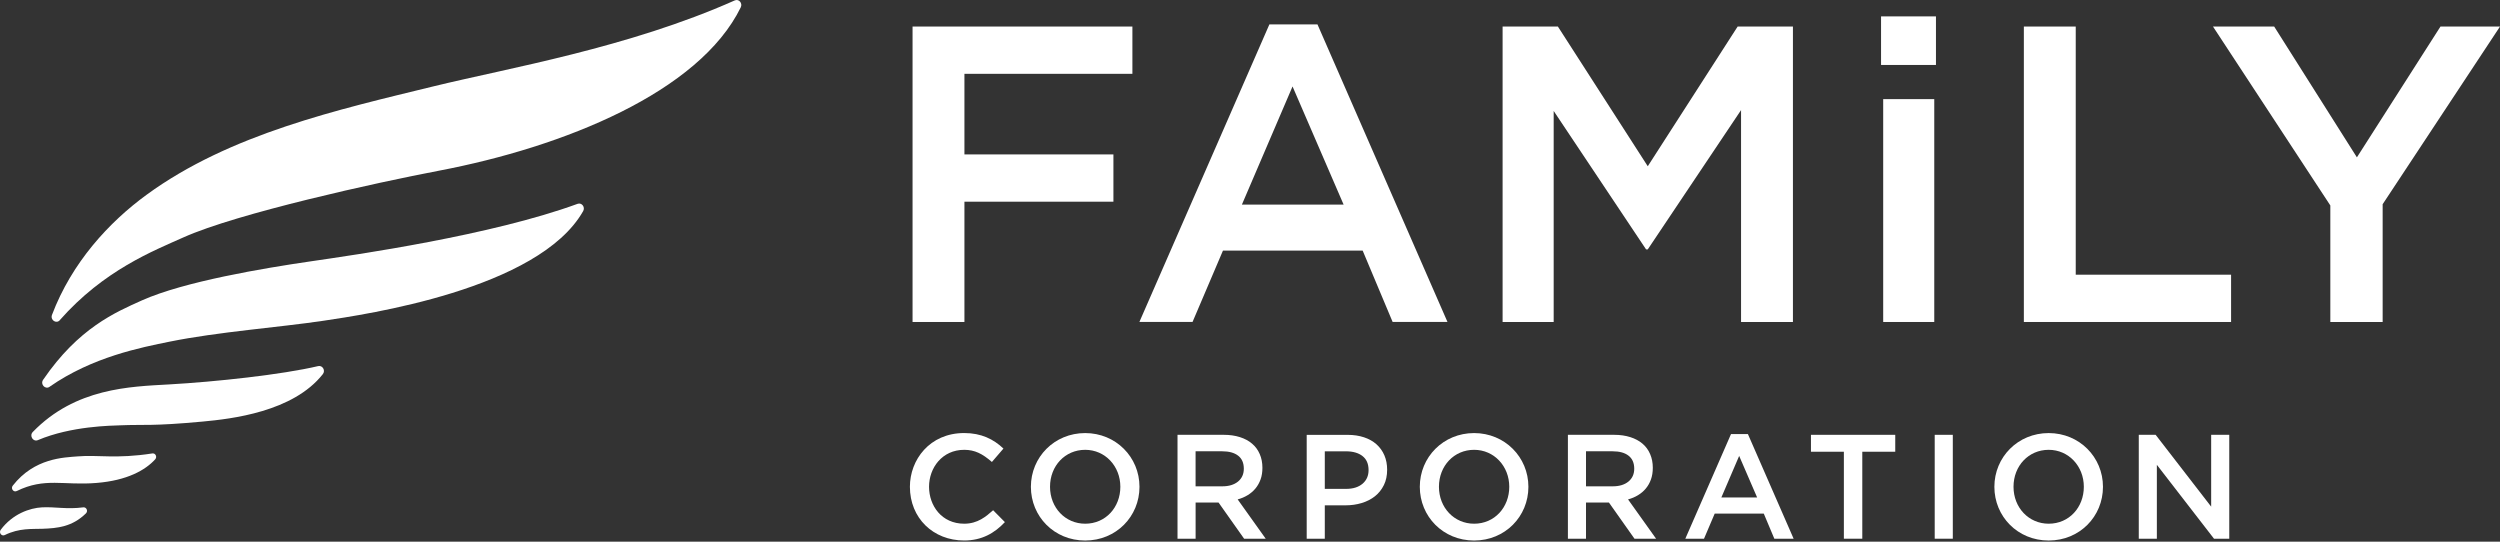
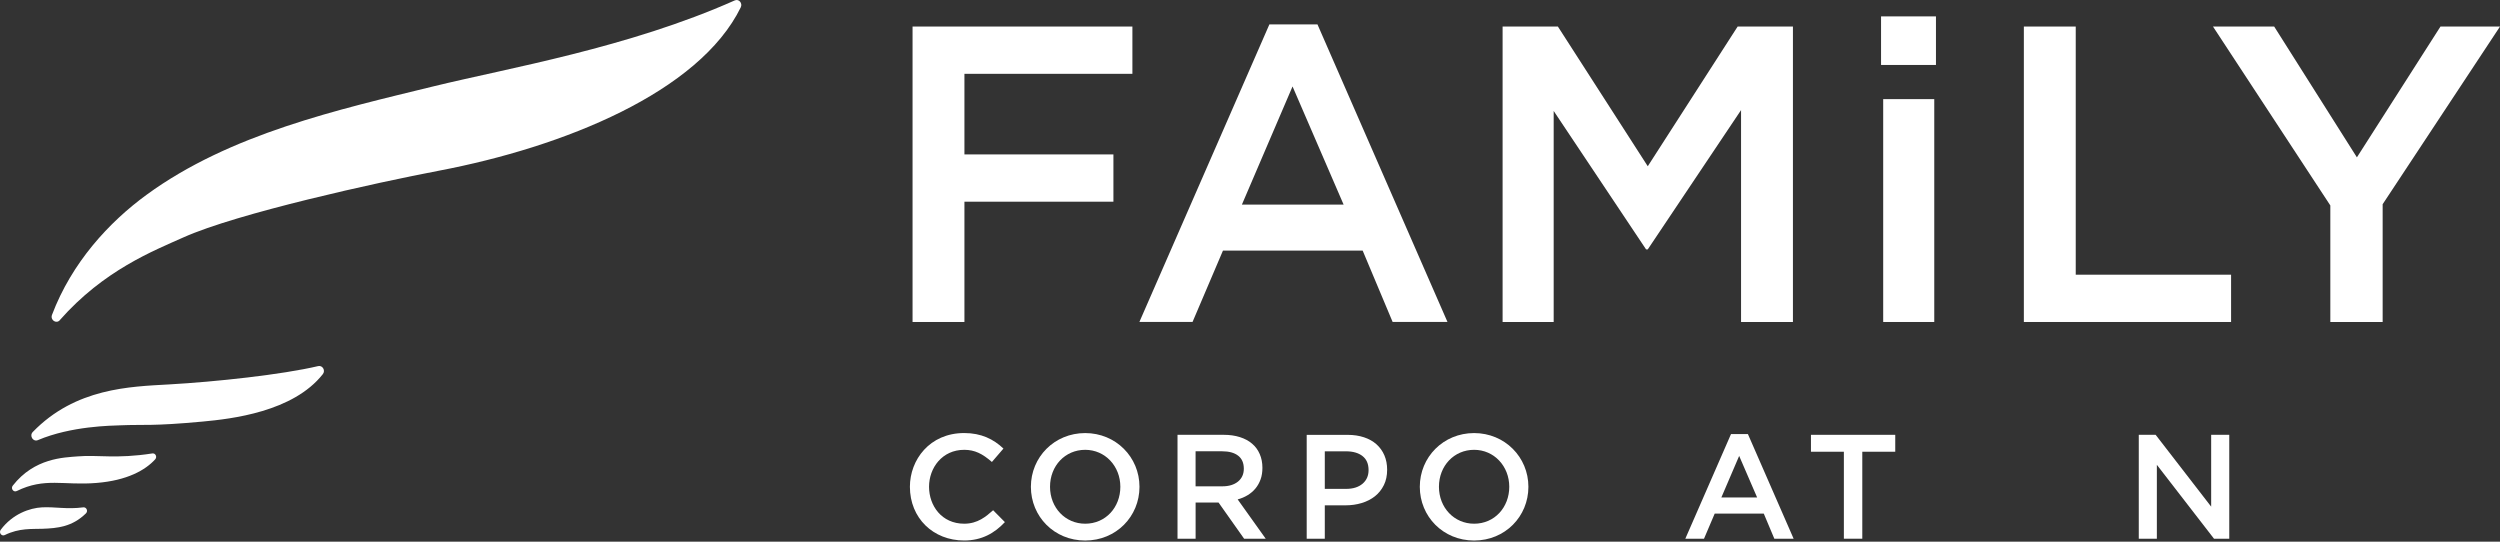
<svg xmlns="http://www.w3.org/2000/svg" width="180" height="39" viewBox="0 0 180 39" fill="none">
  <rect x="0" y="0" width="180" height="39" fill="#333333" stroke="none" />
  <path d="M4.308 23.052C4.053 23.343 3.605 23.042 3.743 22.672C5.167 18.905 7.848 15.999 10.554 14.024C16.563 9.634 24.376 7.888 31.217 6.216C36.613 4.897 45.245 3.439 52.902 0.03C53.196 -0.101 53.48 0.227 53.336 0.526C50.345 6.638 40.593 10.58 31.596 12.292C27.116 13.144 17.078 15.358 13.212 17.09C11.043 18.062 7.473 19.454 4.306 23.049L4.308 23.052Z" fill="white" />
-   <path d="M3.573 27.848C3.258 28.069 2.884 27.669 3.104 27.345C5.649 23.623 8.296 22.489 10.225 21.625C13.258 20.27 18.977 19.312 22.331 18.823C25.644 18.34 35.356 16.953 41.586 14.676C41.887 14.566 42.151 14.913 41.988 15.2C38.783 20.842 26.31 22.643 23.264 23.098C20.073 23.573 15.7 23.892 12.219 24.598C10.152 25.018 6.649 25.698 3.571 27.846L3.573 27.848Z" fill="white" />
  <path d="M2.727 31.689C2.383 31.836 2.096 31.376 2.36 31.103C5.431 27.931 9.371 27.837 12.173 27.678C15.509 27.492 20.31 26.973 22.908 26.359C23.223 26.286 23.452 26.674 23.245 26.936C21.102 29.66 16.662 30.161 14.583 30.354C10.933 30.692 10.382 30.552 8.702 30.621C8.018 30.648 5.13 30.671 2.727 31.689Z" fill="white" />
  <path d="M1.204 35.355C0.975 35.468 0.756 35.176 0.917 34.969C2.486 32.961 4.616 32.943 5.59 32.86C7.053 32.736 8.36 33.053 10.97 32.647C11.195 32.612 11.332 32.895 11.176 33.069C10.471 33.848 9.157 34.595 6.947 34.772C4.561 34.967 3.233 34.36 1.204 35.355Z" fill="white" />
  <path d="M0.343 38.525C0.118 38.635 -0.103 38.355 0.051 38.148C0.894 37.011 2.132 36.575 3.028 36.529C3.977 36.481 4.809 36.685 5.996 36.529C6.226 36.499 6.359 36.795 6.189 36.961C5.204 37.928 4.152 38.033 3.054 38.072C2.316 38.1 1.386 38.008 0.341 38.525H0.343Z" fill="white" />
  <path d="M65.704 1.911H81.533V5.315H69.439V11.118H80.166V14.522H69.439V23.183H65.704V1.911Z" fill="white" />
  <path d="M91.395 1.759H94.859L104.218 23.18H100.269L98.112 18.044H88.053L85.863 23.18H82.036L91.395 1.759ZM96.74 14.731L93.063 6.225L89.417 14.731H96.74Z" fill="white" />
  <path d="M108.187 1.911H112.168L118.639 11.97L125.11 1.911H129.091V23.183H125.356V7.927L118.639 17.956H118.517L111.865 7.989V23.183H108.187V1.911Z" fill="white" />
  <path d="M135.436 1.18H139.389V4.677H135.436V1.18ZM135.59 7.137H139.267V23.183H135.59V7.137Z" fill="white" />
  <path d="M145.718 1.911H149.453V19.778H160.638V23.183H145.718V1.911Z" fill="white" />
  <path d="M167.784 14.793L159.335 1.911H163.741L169.697 11.329L175.714 1.911H180L171.551 14.704V23.183H167.784V14.796V14.793Z" fill="white" />
  <path d="M89.576 38.787L87.733 36.18H86.084V38.787H84.781V31.307H88.115C88.542 31.307 88.928 31.363 89.275 31.473C89.619 31.583 89.911 31.739 90.15 31.944C90.389 32.146 90.573 32.396 90.701 32.693C90.83 32.989 90.894 33.317 90.894 33.68C90.894 33.995 90.85 34.273 90.761 34.519C90.671 34.765 90.549 34.983 90.393 35.171C90.237 35.36 90.049 35.52 89.833 35.651C89.615 35.785 89.376 35.886 89.112 35.957L91.131 38.787H89.582H89.576ZM89.146 32.81C88.875 32.598 88.491 32.493 88 32.493H86.082V35.015H88.011C88.482 35.015 88.856 34.9 89.137 34.673C89.415 34.443 89.555 34.135 89.555 33.749C89.555 33.334 89.419 33.021 89.148 32.81H89.146Z" fill="white" />
  <path d="M99.637 34.93C99.478 35.252 99.265 35.518 98.994 35.732C98.723 35.945 98.406 36.108 98.04 36.219C97.675 36.329 97.287 36.384 96.874 36.384H95.385V38.789H94.082V31.31H97.032C97.466 31.31 97.859 31.369 98.213 31.487C98.567 31.604 98.865 31.774 99.111 31.994C99.357 32.215 99.545 32.479 99.676 32.785C99.807 33.09 99.874 33.437 99.874 33.821C99.874 34.241 99.796 34.611 99.637 34.932V34.93ZM98.098 32.833C97.804 32.608 97.411 32.495 96.917 32.495H95.385V35.199H96.917C97.418 35.199 97.813 35.075 98.103 34.829C98.392 34.583 98.537 34.255 98.537 33.848C98.537 33.398 98.39 33.06 98.098 32.835V32.833Z" fill="white" />
-   <path d="M117.683 38.787L115.841 36.18H114.192V38.787H112.889V31.307H116.222C116.65 31.307 117.035 31.363 117.382 31.473C117.727 31.583 118.019 31.739 118.26 31.944C118.499 32.146 118.683 32.396 118.809 32.693C118.938 32.989 119.002 33.317 119.002 33.68C119.002 33.995 118.956 34.273 118.869 34.519C118.781 34.765 118.657 34.983 118.501 35.171C118.345 35.36 118.156 35.52 117.941 35.651C117.722 35.785 117.483 35.886 117.219 35.957L119.238 38.787H117.69H117.683ZM117.256 32.81C116.985 32.598 116.601 32.493 116.11 32.493H114.192V35.015H116.121C116.592 35.015 116.967 34.9 117.247 34.673C117.525 34.443 117.665 34.135 117.665 33.749C117.665 33.334 117.529 33.021 117.256 32.81Z" fill="white" />
  <path d="M129.141 38.787H127.752L126.993 36.981H123.458L122.689 38.787H121.343L124.632 31.255H125.85L129.141 38.787ZM125.22 32.826L123.938 35.817H126.513L125.22 32.826Z" fill="white" />
  <path d="M134.085 38.787H132.759V32.525H130.389V31.307H136.458V32.525H134.085V38.787Z" fill="white" />
-   <path d="M140.602 31.307V38.787H139.299V31.307H140.602Z" fill="white" />
  <path d="M159.202 31.307H160.507V38.787H159.408L155.294 33.467V38.787H153.992V31.307H155.207L159.204 36.478V31.307H159.202Z" fill="white" />
  <path d="M106.136 31.181C103.919 31.181 102.226 32.913 102.226 35.05C102.226 37.186 103.903 38.918 106.136 38.918C108.368 38.918 110.045 37.186 110.045 35.05C110.045 32.913 108.345 31.181 106.136 31.181ZM106.136 37.707C104.704 37.707 103.604 36.556 103.604 35.047C103.604 33.538 104.693 32.387 106.136 32.387C107.578 32.387 108.667 33.57 108.667 35.047C108.667 36.524 107.615 37.707 106.136 37.707Z" fill="white" />
-   <path d="M147.505 31.181C145.288 31.181 143.595 32.913 143.595 35.05C143.595 37.186 145.272 38.918 147.505 38.918C149.738 38.918 151.414 37.186 151.414 35.05C151.414 32.913 149.715 31.181 147.505 31.181ZM147.505 37.707C146.074 37.707 144.973 36.556 144.973 35.047C144.973 33.538 146.062 32.387 147.505 32.387C148.947 32.387 150.036 33.57 150.036 35.047C150.036 36.524 148.984 37.707 147.505 37.707Z" fill="white" />
  <path d="M78.133 31.181C75.917 31.181 74.224 32.913 74.224 35.05C74.224 37.186 75.901 38.918 78.133 38.918C80.366 38.918 82.043 37.186 82.043 35.05C82.043 32.913 80.343 31.181 78.133 31.181ZM78.133 37.707C76.702 37.707 75.602 36.556 75.602 35.047C75.602 33.538 76.691 32.387 78.133 32.387C79.576 32.387 80.665 33.57 80.665 35.047C80.665 36.524 79.613 37.707 78.133 37.707Z" fill="white" />
  <path d="M71.506 36.736C70.994 37.19 70.394 37.707 69.423 37.707C67.799 37.707 66.891 36.409 66.891 35.047C66.891 33.685 67.838 32.387 69.423 32.387C70.181 32.387 70.732 32.665 71.417 33.262L72.248 32.297C71.536 31.618 70.647 31.179 69.423 31.179C66.928 31.179 65.513 33.115 65.513 35.047C65.513 37.298 67.183 38.916 69.423 38.916C70.684 38.916 71.61 38.387 72.352 37.592L71.506 36.738V36.736Z" fill="white" />
</svg>